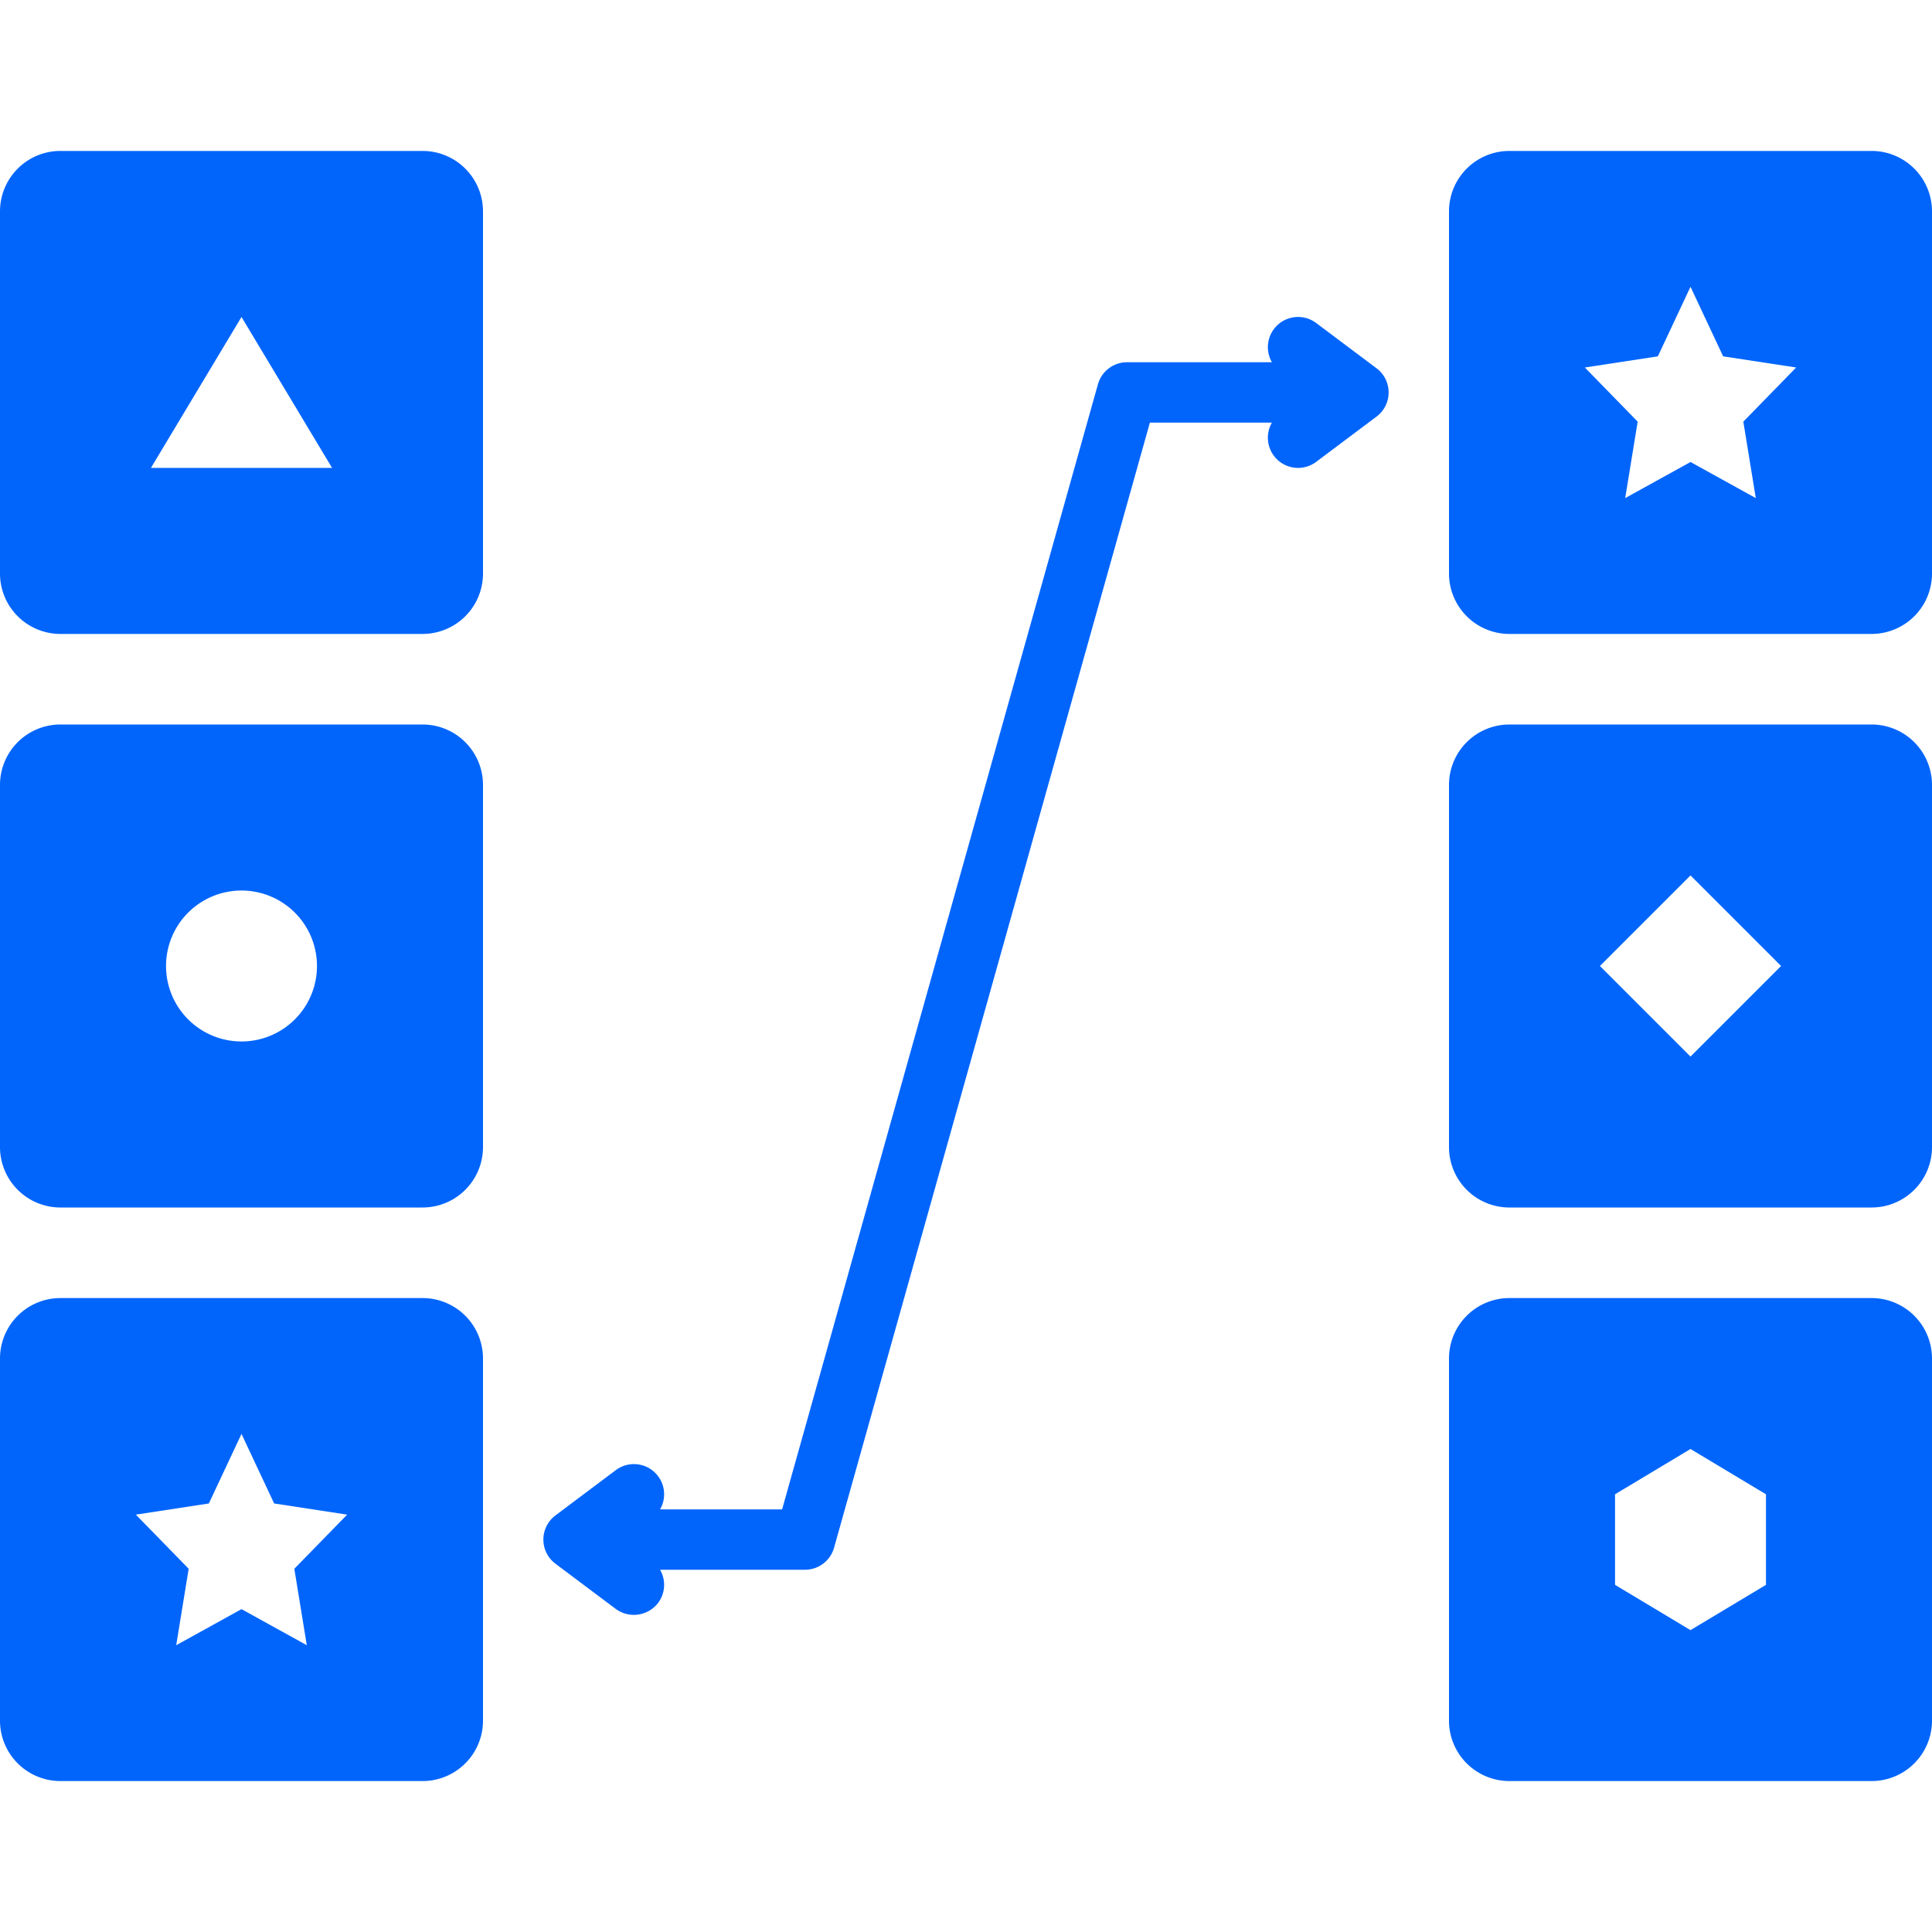
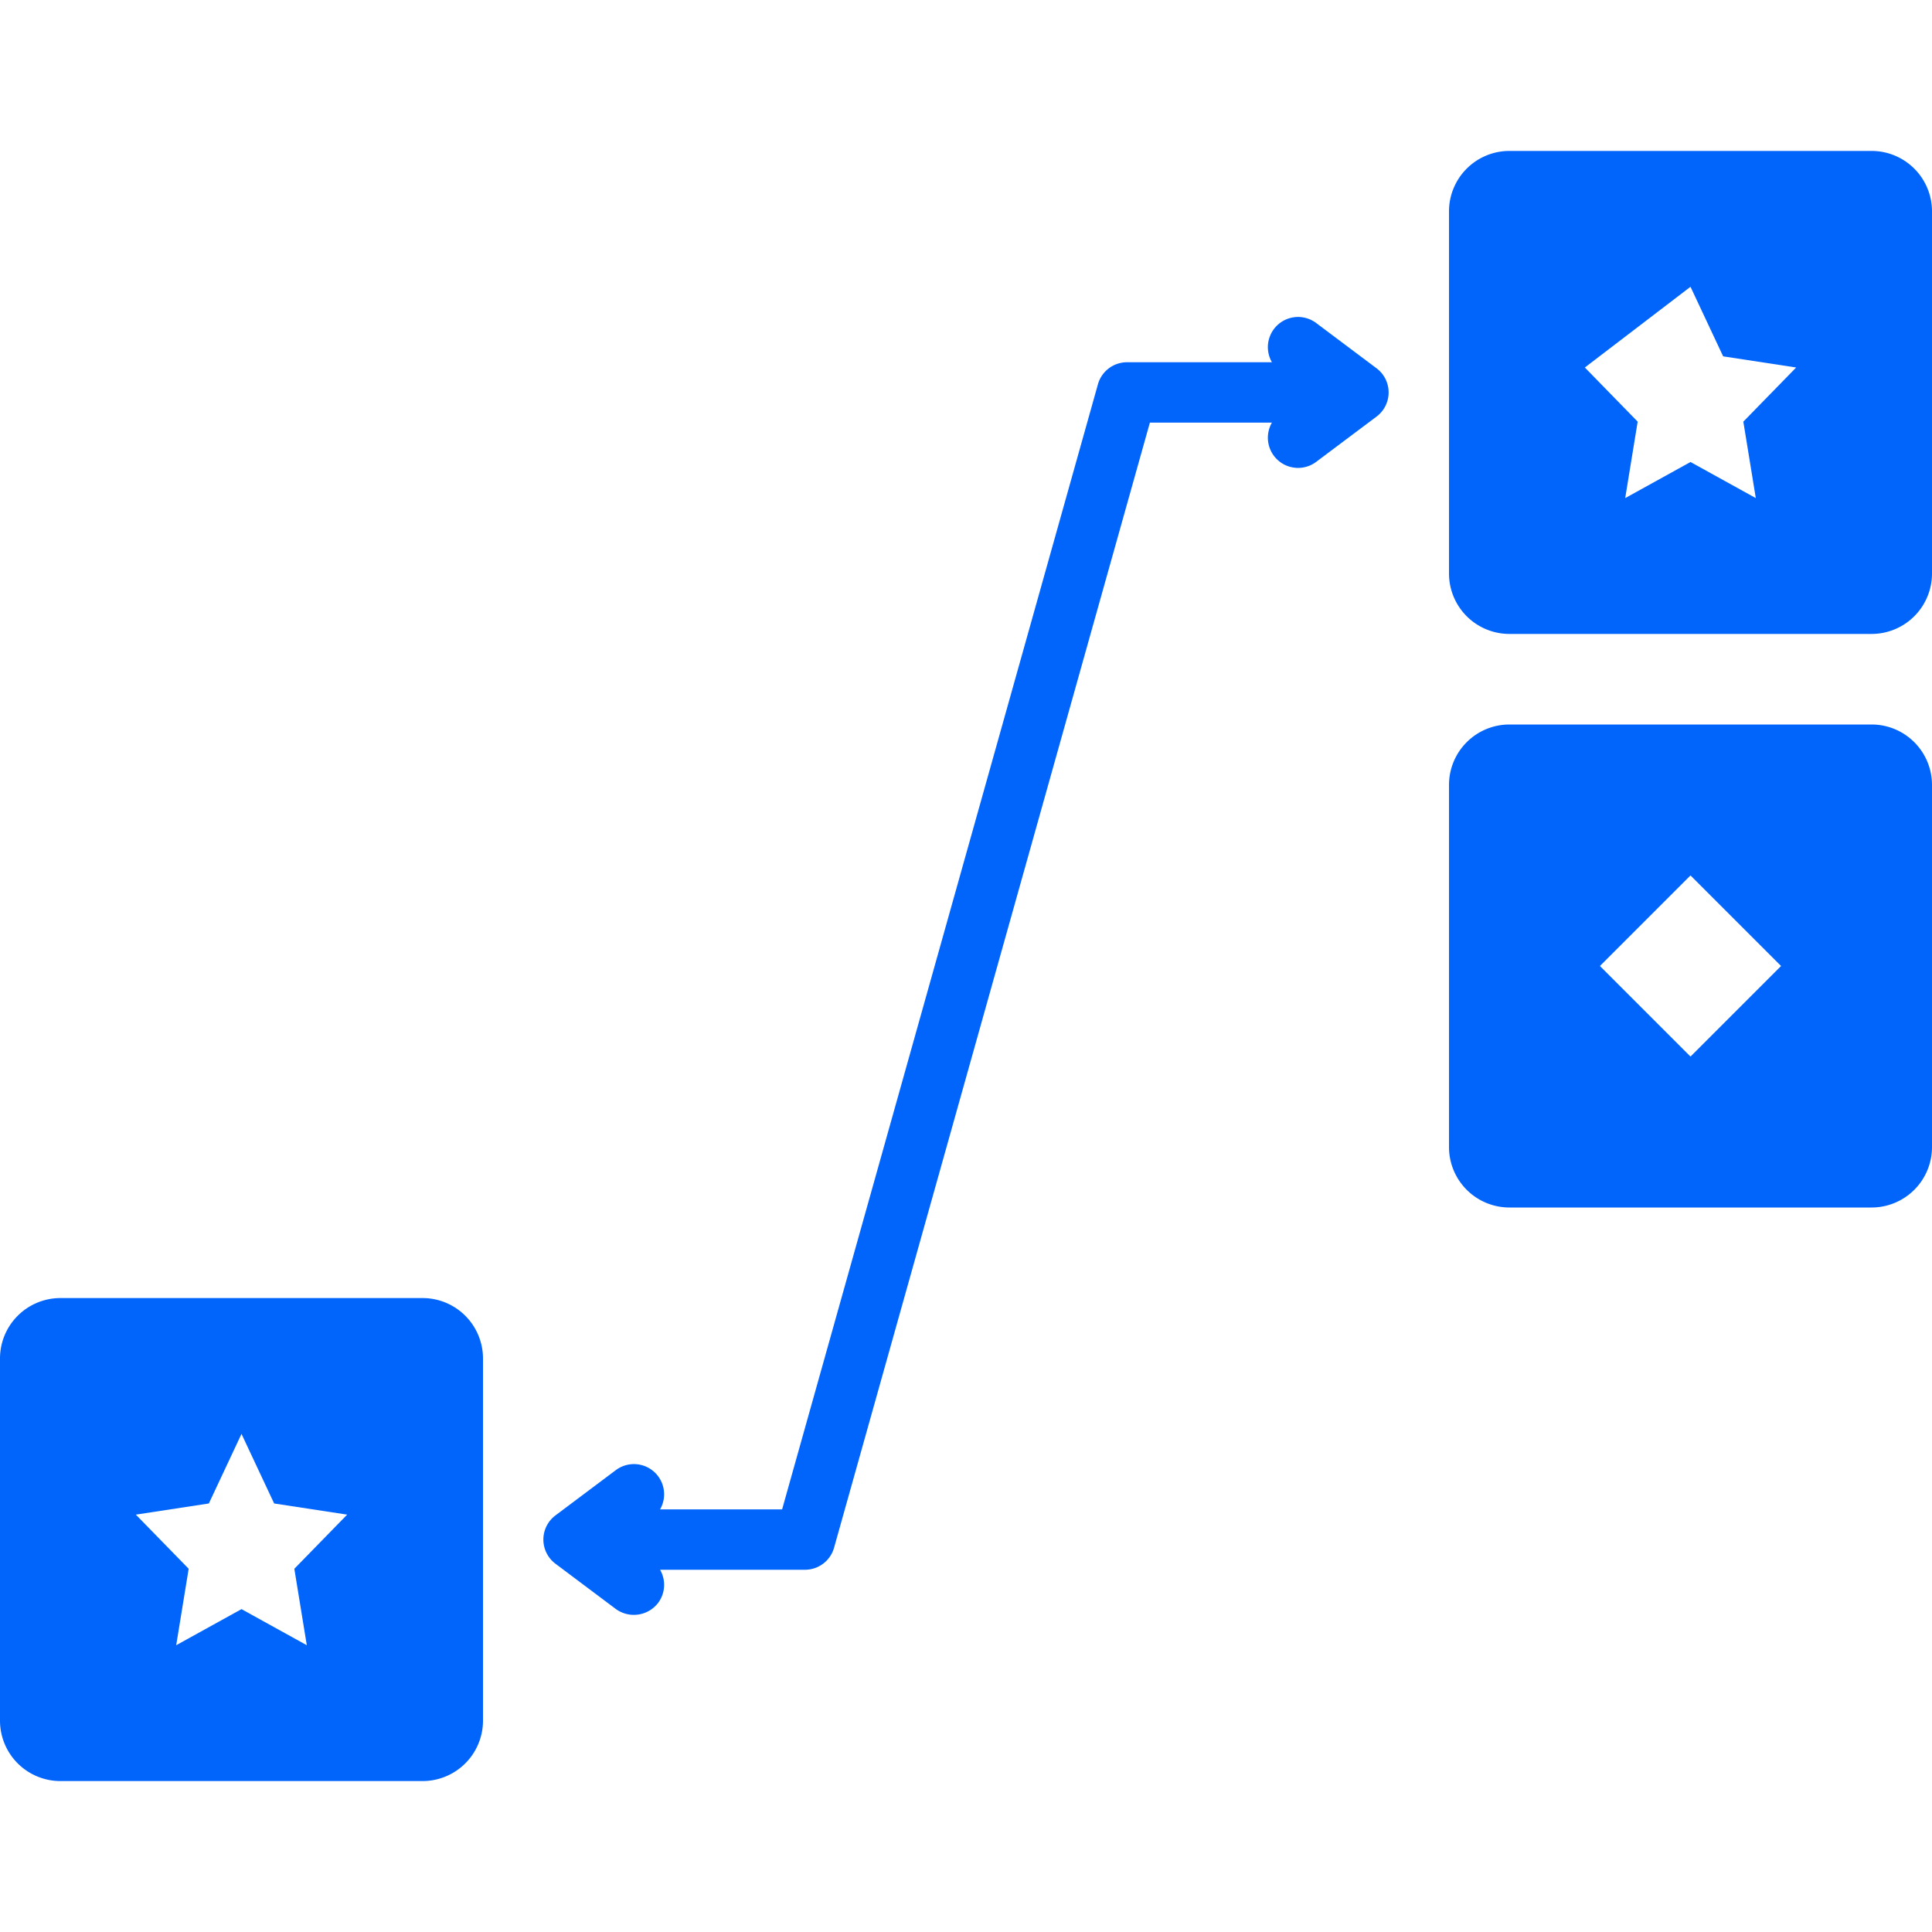
<svg xmlns="http://www.w3.org/2000/svg" color="#0165fc" data-name="Layer 1" id="Layer_1" viewBox="0 0 128 128">
  <title />
  <path d="M91.2,24.4l-4-3A2,2,0,0,0,84.268,24H74.667a2,2,0,0,0-1.926,1.459L51.817,100H43.732a2,2,0,0,0-2.932-2.6l-4,3a2,2,0,0,0,0,3.2l4,3a2.028,2.028,0,0,0,2.8-.4A2,2,0,0,0,43.732,104h9.601a2,2,0,0,0,1.926-1.459L76.183,28h8.085a2,2,0,0,0,2.932,2.6l4-3a2,2,0,0,0,0-3.2Z" fill="#0165fc" />
-   <path d="M28,10H4a4.004,4.004,0,0,0-4,4V38a4.004,4.004,0,0,0,4,4H28a4.004,4.004,0,0,0,4-4V14A4.004,4.004,0,0,0,28,10ZM10,31l6-10,6,10Z" fill="#0165fc" />
-   <path d="M28,48H4a4.004,4.004,0,0,0-4,4V76a4.004,4.004,0,0,0,4,4H28a4.004,4.004,0,0,0,4-4V52A4.004,4.004,0,0,0,28,48ZM16,69a5,5,0,1,1,5-5A5,5,0,0,1,16,69Z" fill="#0165fc" />
  <path d="M28,86H4a4.004,4.004,0,0,0-4,4v24a4.004,4.004,0,0,0,4,4H28a4.004,4.004,0,0,0,4-4V90A4.004,4.004,0,0,0,28,86Zm-7.674,23L16,106.609,11.674,109,12.5,103.935,9,100.348l4.837-.739L16,95l2.163,4.609,4.837.739-3.5,3.587Z" fill="#0165fc" />
-   <path d="M124,10H100a4.004,4.004,0,0,0-4,4V38a4.004,4.004,0,0,0,4,4h24a4.004,4.004,0,0,0,4-4V14A4.004,4.004,0,0,0,124,10Zm-7.674,23L112,30.609,107.674,33,108.5,27.935,105,24.348l4.837-.739L112,19l2.163,4.609,4.837.739-3.5,3.587Z" fill="#0165fc" />
+   <path d="M124,10H100a4.004,4.004,0,0,0-4,4V38a4.004,4.004,0,0,0,4,4h24a4.004,4.004,0,0,0,4-4V14A4.004,4.004,0,0,0,124,10Zm-7.674,23L112,30.609,107.674,33,108.5,27.935,105,24.348L112,19l2.163,4.609,4.837.739-3.5,3.587Z" fill="#0165fc" />
  <path d="M124,48H100a4.004,4.004,0,0,0-4,4V76a4.004,4.004,0,0,0,4,4h24a4.004,4.004,0,0,0,4-4V52A4.004,4.004,0,0,0,124,48ZM112,70l-6-6,6-6,6,6Z" fill="#0165fc" />
-   <path d="M124,86H100a4.004,4.004,0,0,0-4,4v24a4.004,4.004,0,0,0,4,4h24a4.004,4.004,0,0,0,4-4V90A4.004,4.004,0,0,0,124,86Zm-7,19-5,3-5-3V99l5-3,5,3Z" fill="#0165fc" />
</svg>